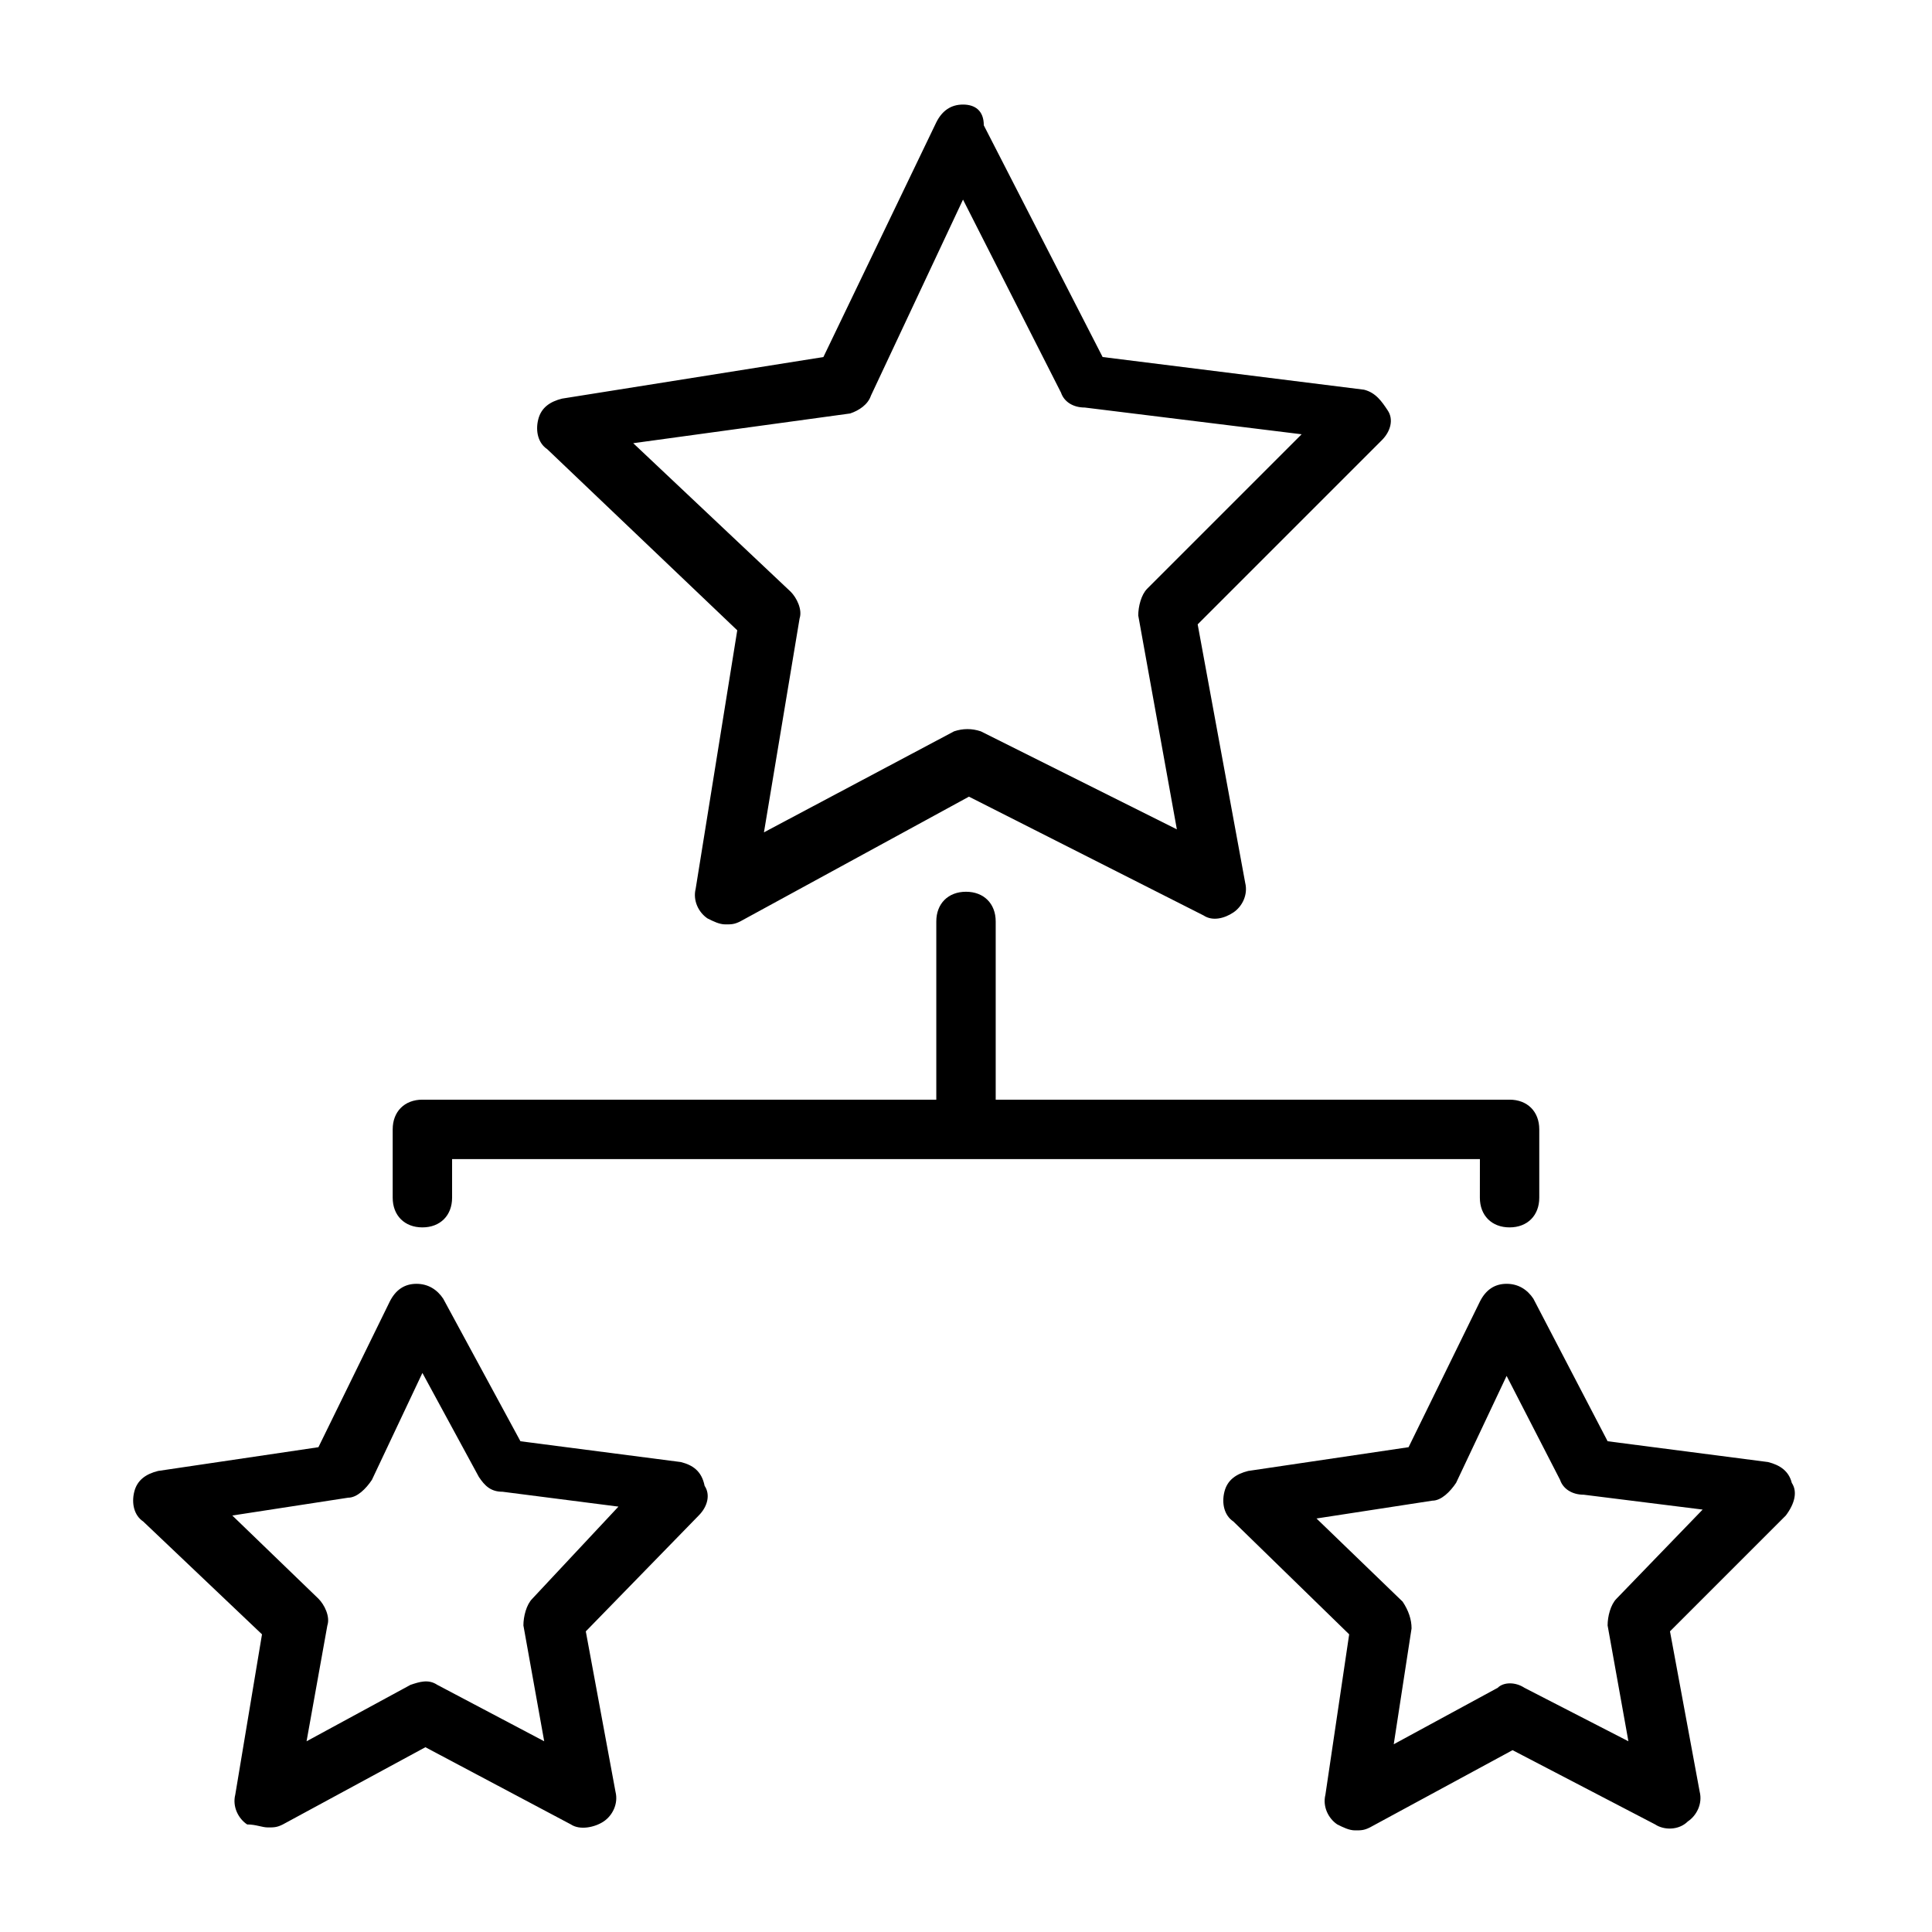
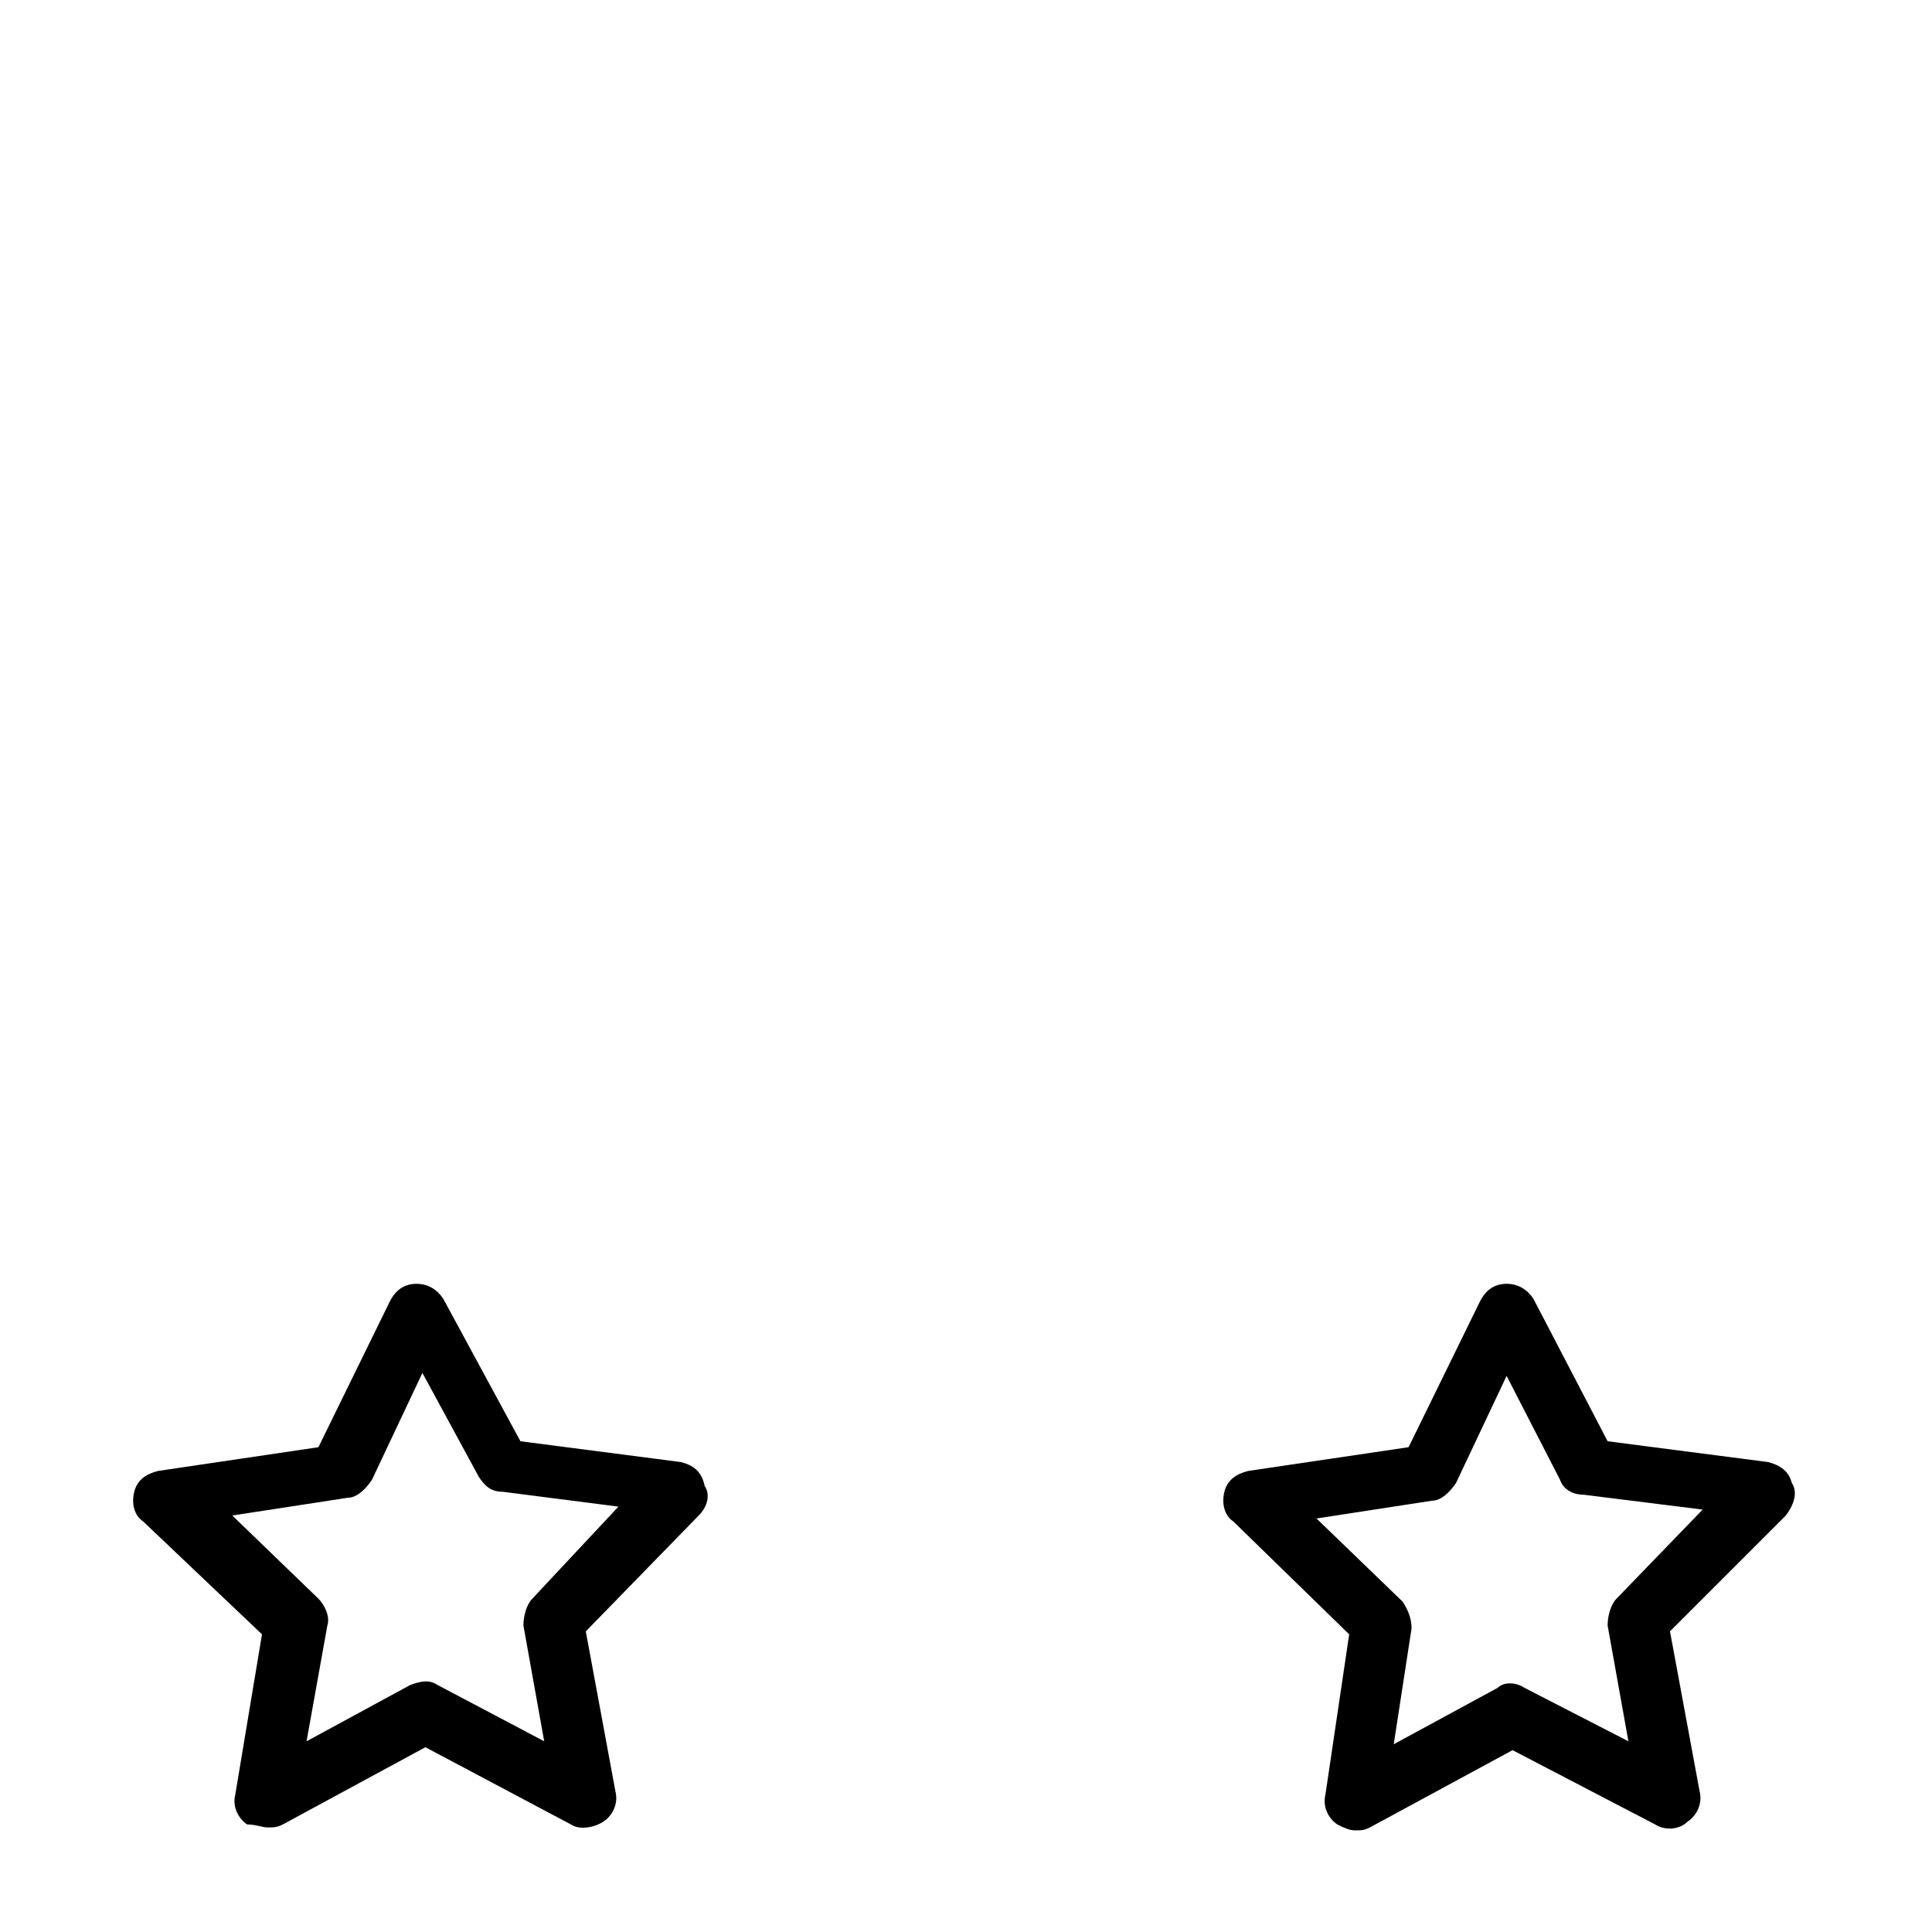
<svg xmlns="http://www.w3.org/2000/svg" fill="#000000" width="800px" height="800px" version="1.1" viewBox="144 144 512 512">
  <g>
-     <path d="m339.38 311.04-11.02 68.488c-0.789 3.148 0.789 6.297 3.148 7.871 1.574 0.789 3.148 1.574 4.723 1.574s2.363 0 3.938-0.789l60.613-33.062 62.188 31.488c2.363 1.574 5.512 0.789 7.871-0.789 2.363-1.574 3.938-4.723 3.148-7.871l-12.594-68.488 48.805-48.805c2.363-2.363 3.148-5.512 1.574-7.871-1.574-2.363-3.148-4.723-6.297-5.512l-69.273-8.66-31.488-61.402c0.004-3.93-2.359-5.504-5.508-5.504-3.148 0-5.512 1.574-7.086 4.723l-29.914 62.188-69.273 11.02c-3.148 0.789-5.512 2.363-6.297 5.512-0.789 3.148 0 6.297 2.363 7.871zm29.914-57.465c2.363-0.789 4.723-2.363 5.512-4.723l24.402-51.957 25.977 51.168c0.789 2.363 3.148 3.938 6.297 3.938l57.465 7.086-40.934 40.934c-1.574 1.574-2.363 4.723-2.363 7.086l10.234 56.68-51.957-25.977c-2.363-0.789-4.723-0.789-7.086 0l-50.383 26.766 9.445-56.68c0.789-2.363-0.789-5.512-2.363-7.086l-41.723-39.359z" />
    <path d="m324.43 531.46-42.508-5.512-20.469-37.785c-1.574-2.363-3.938-3.938-7.086-3.938-3.148 0-5.512 1.574-7.086 4.723l-18.895 38.574-42.508 6.297c-3.148 0.789-5.512 2.363-6.297 5.512-0.789 3.148 0 6.297 2.363 7.871l31.488 29.914-7.086 42.508c-0.789 3.148 0.789 6.297 3.148 7.871 2.363 0.004 3.938 0.793 5.516 0.793 1.574 0 2.363 0 3.938-0.789l37.785-20.469 38.574 20.469c2.363 1.574 6.297 0.789 8.66-0.789 2.363-1.574 3.938-4.723 3.148-7.871l-7.871-42.508 29.914-30.699c2.363-2.363 3.148-5.512 1.574-7.871-0.793-3.938-3.156-5.512-6.305-6.301zm-39.359 36.211c-1.574 1.574-2.363 4.723-2.363 7.086l5.512 30.699-28.34-14.957c-2.363-1.574-4.723-0.789-7.086 0l-27.551 14.957 5.512-30.699c0.789-2.363-0.789-5.512-2.363-7.086l-22.828-22.043 30.699-4.723c2.363 0 4.723-2.363 6.297-4.723l13.383-28.34 14.957 27.551c1.574 2.363 3.148 3.938 6.297 3.938l30.699 3.938z" />
    <path d="m618.84 536.97c-0.789-3.148-3.148-4.723-6.297-5.512l-42.508-5.512-19.68-37.785c-1.574-2.363-3.938-3.938-7.086-3.938-3.148 0-5.512 1.574-7.086 4.723l-18.895 38.574-42.508 6.297c-3.148 0.789-5.512 2.363-6.297 5.512-0.789 3.148 0 6.297 2.363 7.871l30.699 29.914-6.297 42.508c-0.789 3.148 0.789 6.297 3.148 7.871 1.574 0.789 3.148 1.574 4.723 1.574 1.574 0 2.363 0 3.938-0.789l37.785-20.469 37.785 19.68c2.363 1.574 6.297 1.574 8.66-0.789 2.363-1.574 3.938-4.723 3.148-7.871l-7.871-42.508 30.699-30.699c2.363-3.144 3.148-6.293 1.574-8.652zm-46.445 30.699c-1.574 1.574-2.363 4.723-2.363 7.086l5.512 30.699-27.551-14.168c-2.363-1.574-5.512-1.574-7.086 0l-27.551 14.957 4.723-30.699c0-2.363-0.789-4.723-2.363-7.086l-22.828-22.043 30.699-4.723c2.363 0 4.723-2.363 6.297-4.723l13.383-28.34 14.168 27.551c0.789 2.363 3.148 3.938 6.297 3.938l31.488 3.938z" />
-     <path d="m536.18 461.4c0 4.723 3.148 7.871 7.871 7.871 4.723 0 7.871-3.148 7.871-7.871v-18.105c0-4.723-3.148-7.871-7.871-7.871h-136.18v-47.23c0-4.723-3.148-7.871-7.871-7.871s-7.871 3.148-7.871 7.871v47.23h-136.19c-4.723 0-7.871 3.148-7.871 7.871v18.105c0 4.723 3.148 7.871 7.871 7.871s7.871-3.148 7.871-7.871v-10.234l136.19 0.004h136.19z" />
  </g>
</svg>